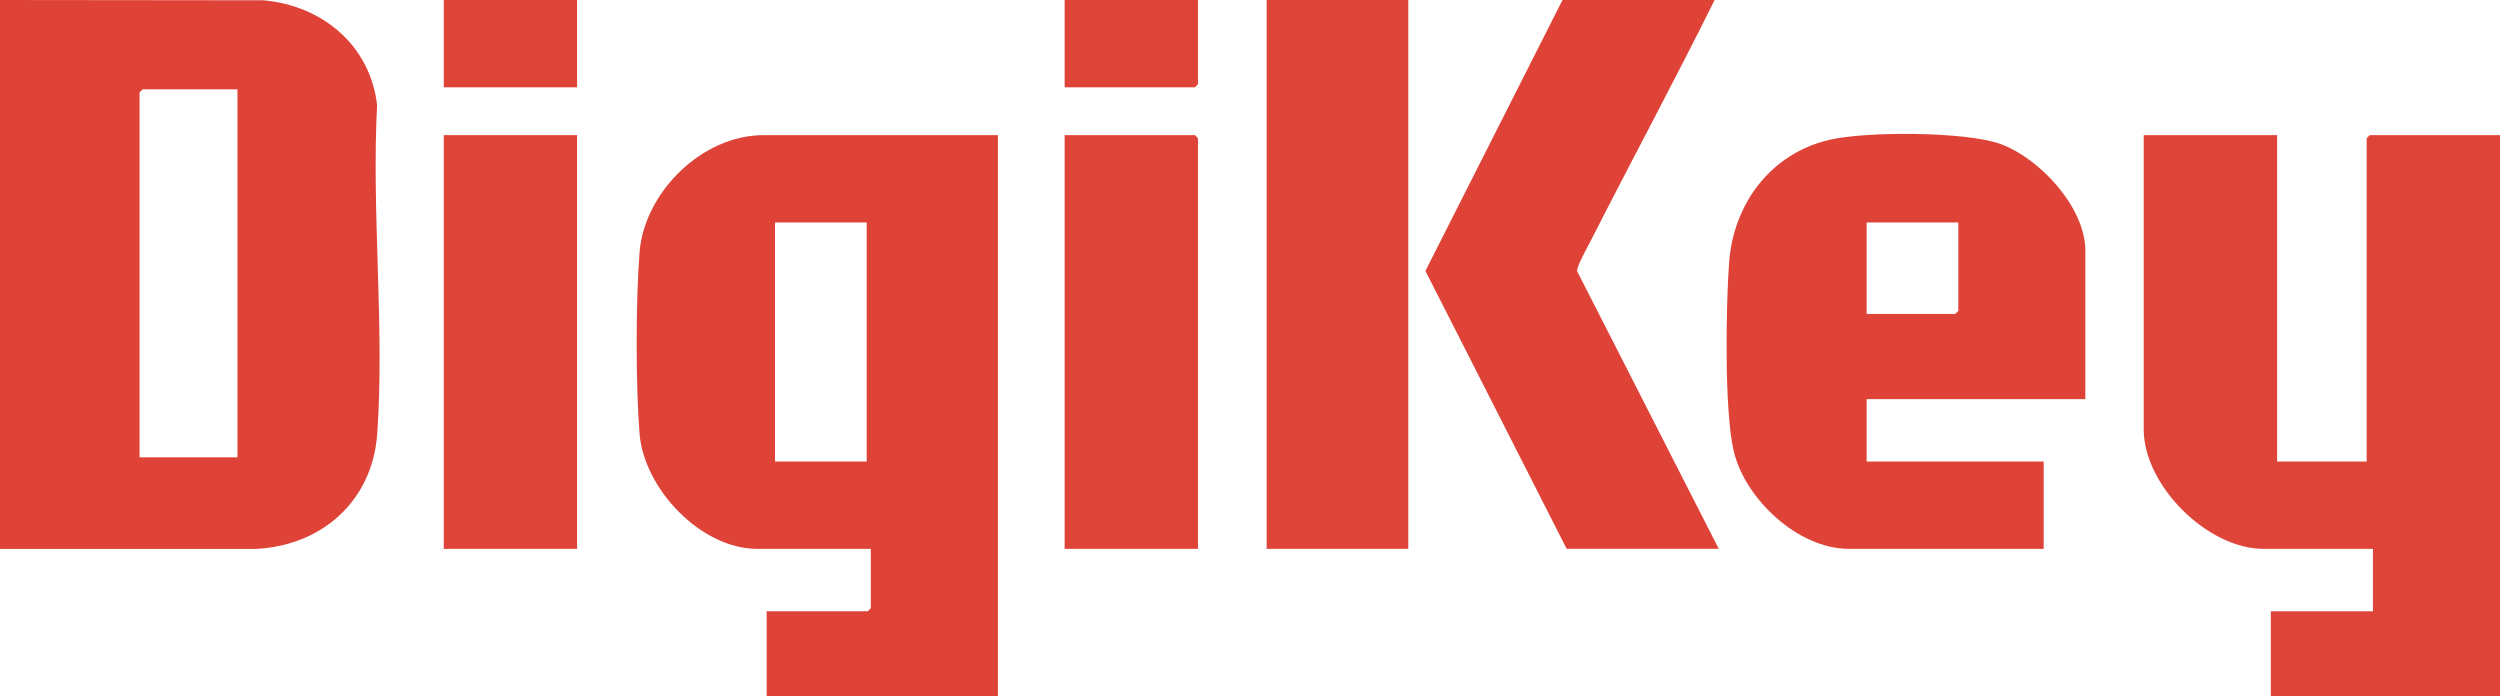
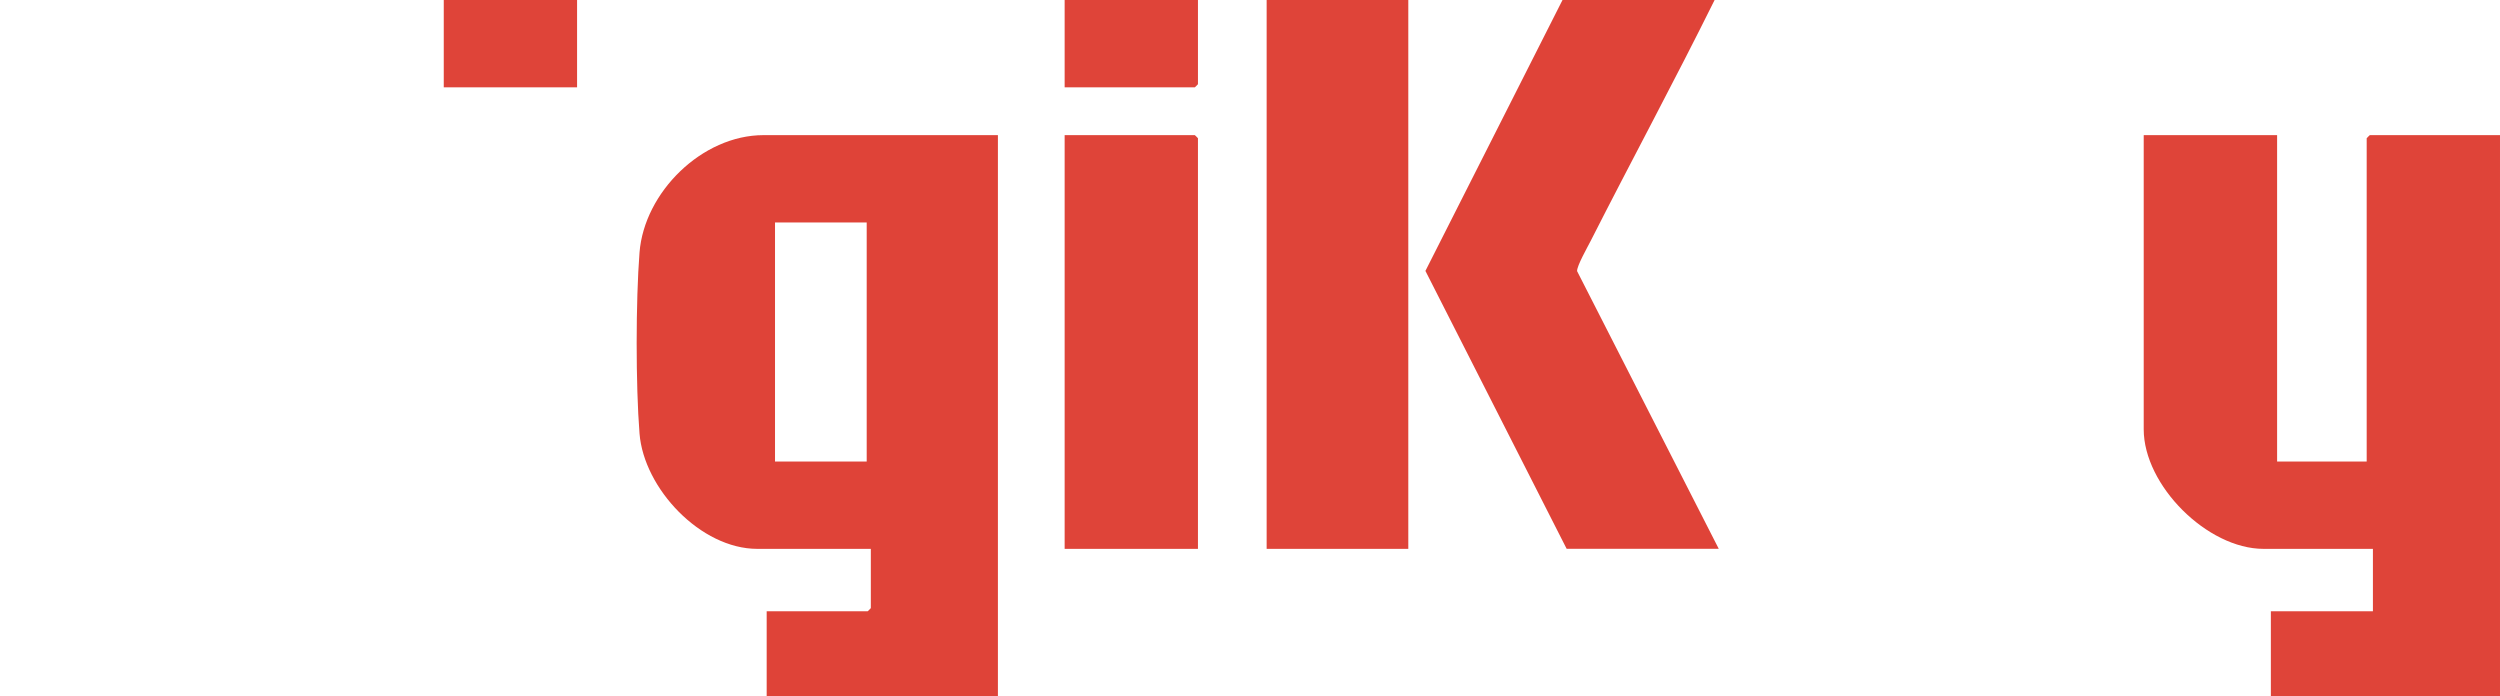
<svg xmlns="http://www.w3.org/2000/svg" id="Calque_2" data-name="Calque 2" viewBox="0 0 344.67 96.02">
  <defs>
    <style>
      .cls-1 {
        fill: #df4338;
      }

      .cls-2 {
        fill: #df4439;
      }
    </style>
  </defs>
  <g id="Calque_1-2" data-name="Calque 1">
    <g>
-       <path class="cls-1" d="M0,75.67V0l36.3.04c8.11.71,14.73,6.18,15.69,14.44-.78,14.78,1.05,30.64.02,45.29-.65,9.3-7.63,15.48-16.8,15.91H0ZM32.74,12.32h-13.07s-.43.4-.43.43v50.3h13.5V12.32Z" />
      <path class="cls-1" d="M137.58,18.63v77.39h-31.88v-11.75h13.93s.43-.4.43-.43v-8.17h-15.65c-7.81,0-15.64-8.32-16.24-15.9-.53-6.66-.52-18.3,0-24.96.65-8.29,8.61-16.18,17.1-16.18h32.31ZM119.49,30.67h-12.64v32.96h12.64V30.67Z" />
      <path class="cls-2" d="M313.94,18.63v45h12.35V19.06s.4-.43.43-.43h17.95v77.39h-31.59v-11.75h14.07v-8.6h-15.08c-7.75,0-16.52-8.75-16.52-16.48V18.63h18.38Z" />
-       <path class="cls-1" d="M287.51,55.03h-30.16v8.6h24.41v12.04h-26.86c-7.01,0-14.27-6.84-15.86-13.41-1.33-5.51-1.09-19.97-.66-25.99.58-8.11,5.67-15.03,13.73-16.97,5.01-1.21,18.89-1.19,23.69.55,5.38,1.95,11.7,8.72,11.7,14.7v20.49ZM269.99,30.67h-12.64v12.61h12.21s.43-.4.43-.43v-12.18Z" />
      <path class="cls-1" d="M236.39,0c-5.53,11.16-11.46,22.13-17.1,33.24-.42.83-1.9,3.43-1.86,4.14l19.53,38.28h-20.97l-19.47-38.31L215.42,0h20.97Z" />
      <rect class="cls-2" x="174.63" width="19.53" height="75.67" />
-       <rect class="cls-2" x="61.18" y="18.63" width="18.38" height="57.04" />
      <path class="cls-2" d="M165.16,75.67h-18.38V18.63h17.95s.43.4.43.43v56.61Z" />
      <rect class="cls-2" x="61.18" width="18.38" height="12.04" />
      <path class="cls-2" d="M165.16,0v11.61s-.4.43-.43.43h-17.95V0h18.38Z" />
    </g>
  </g>
</svg>